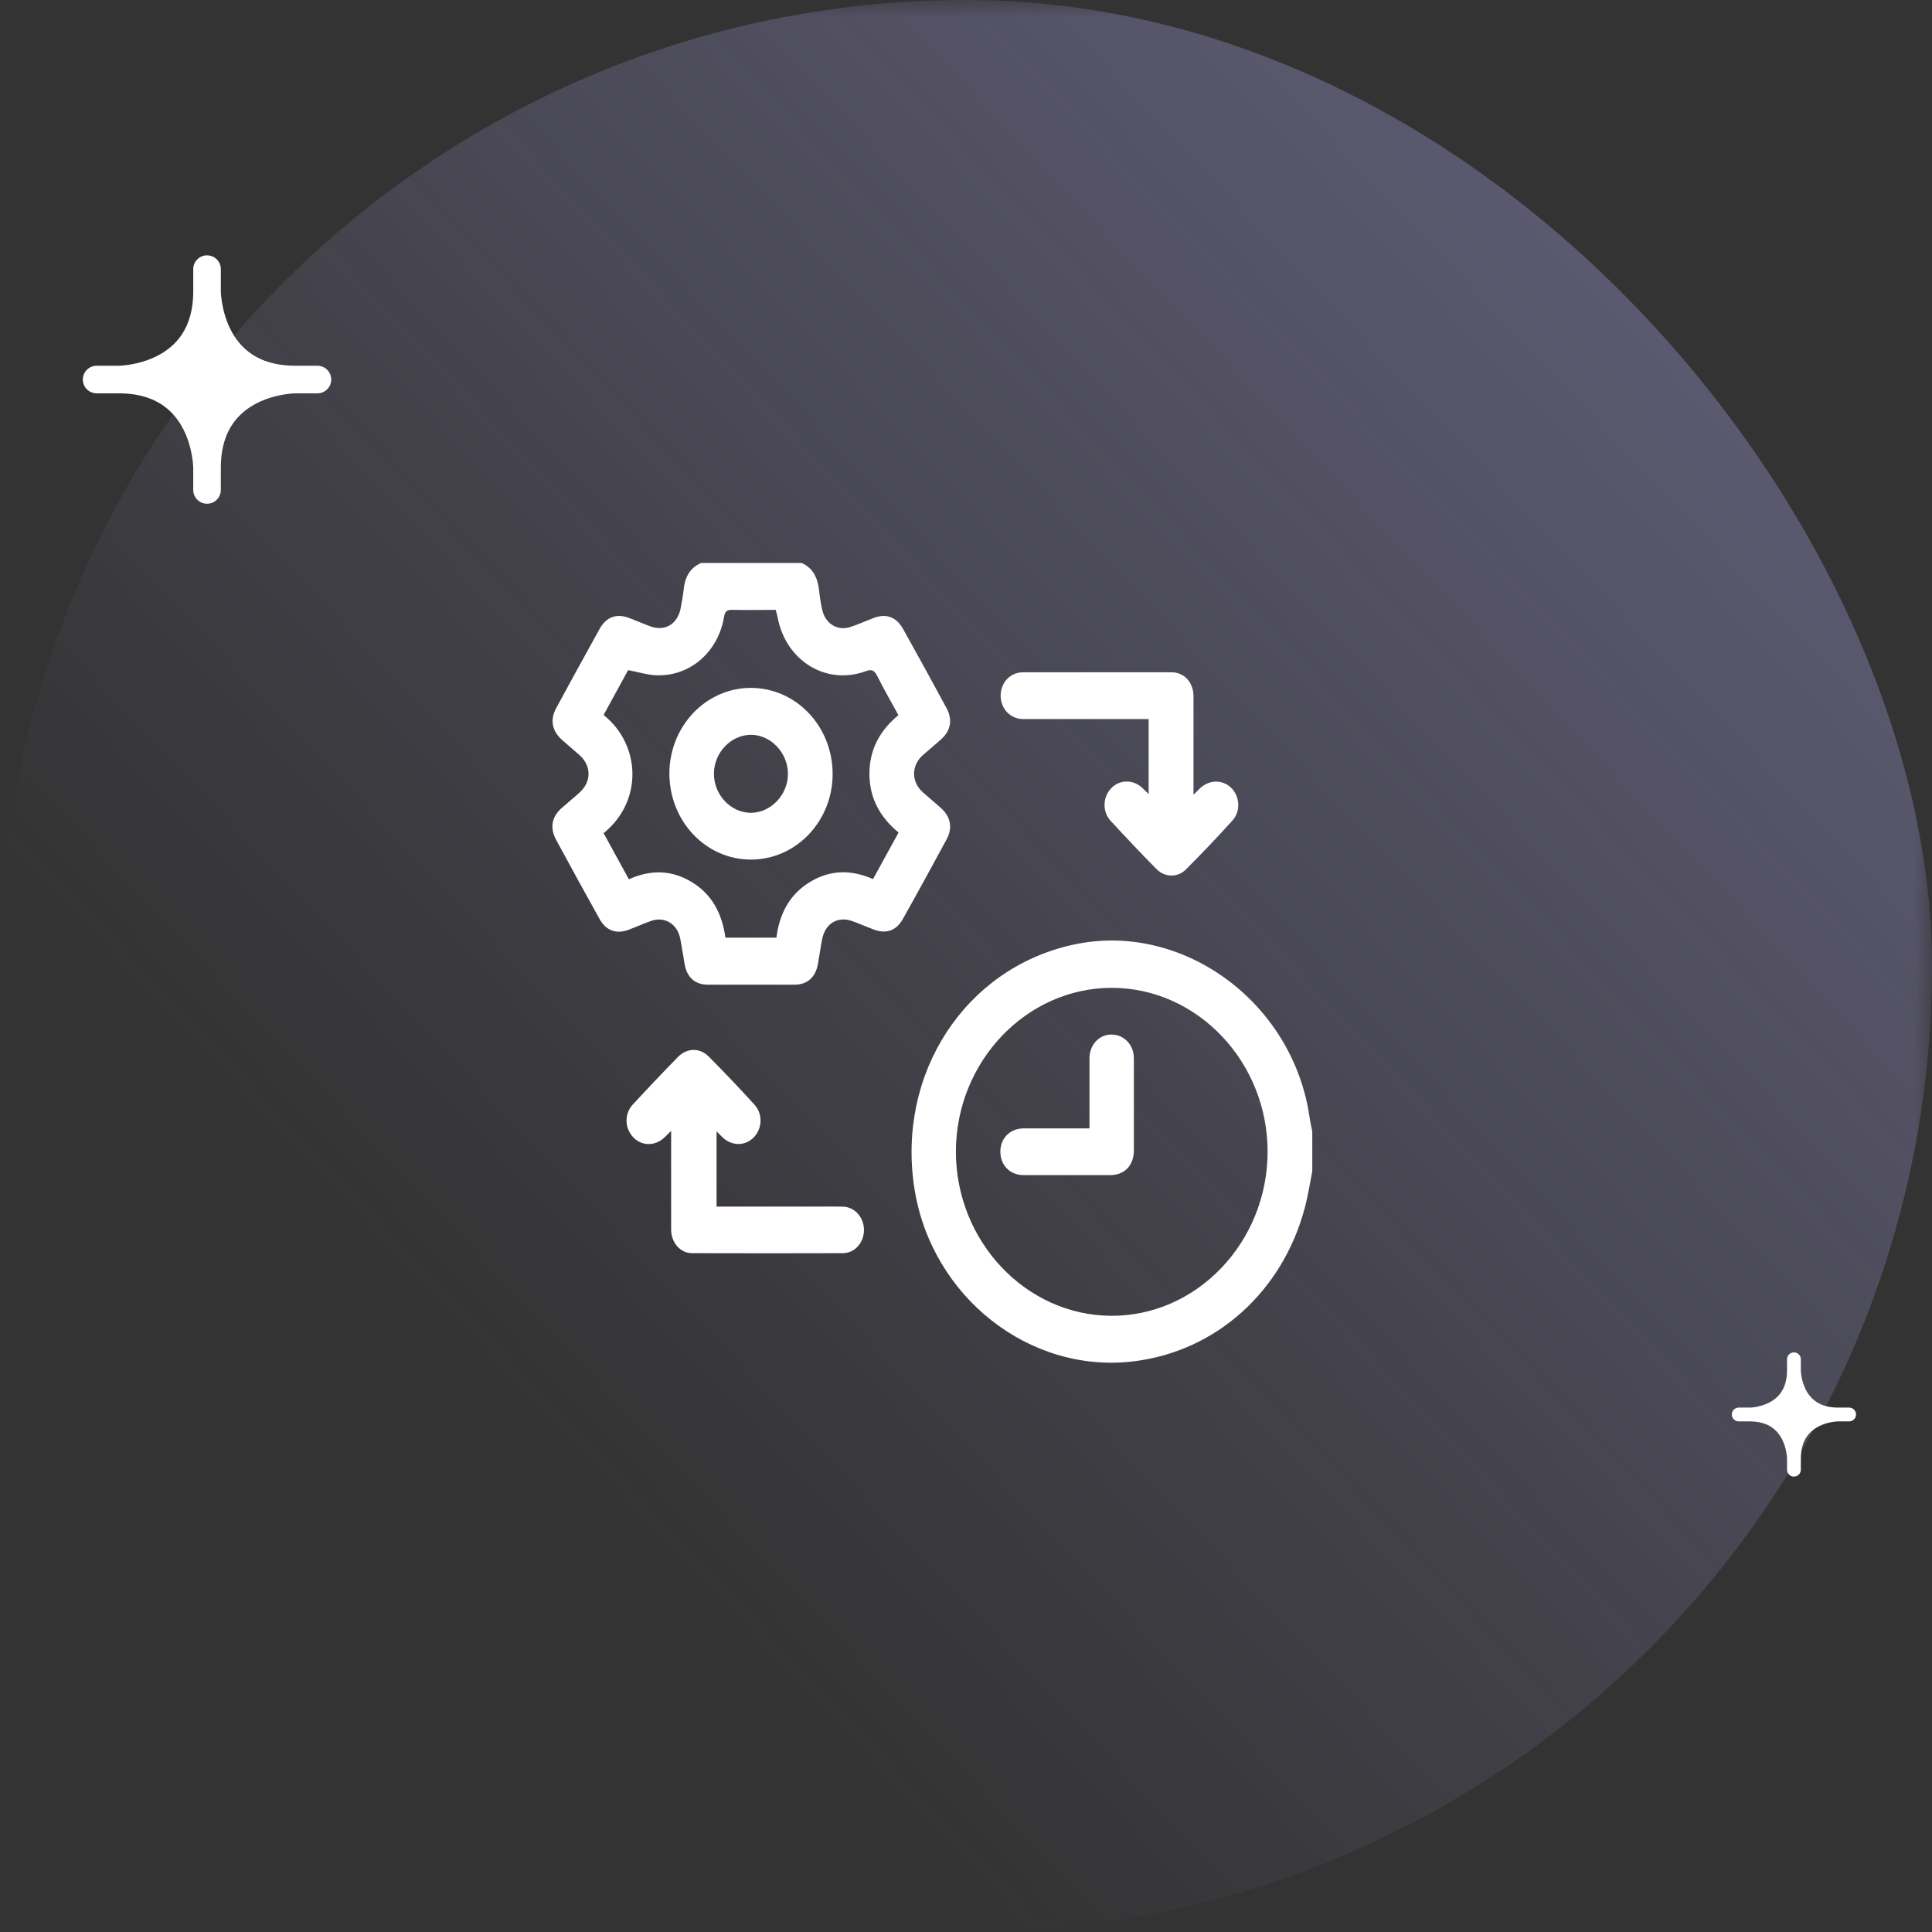
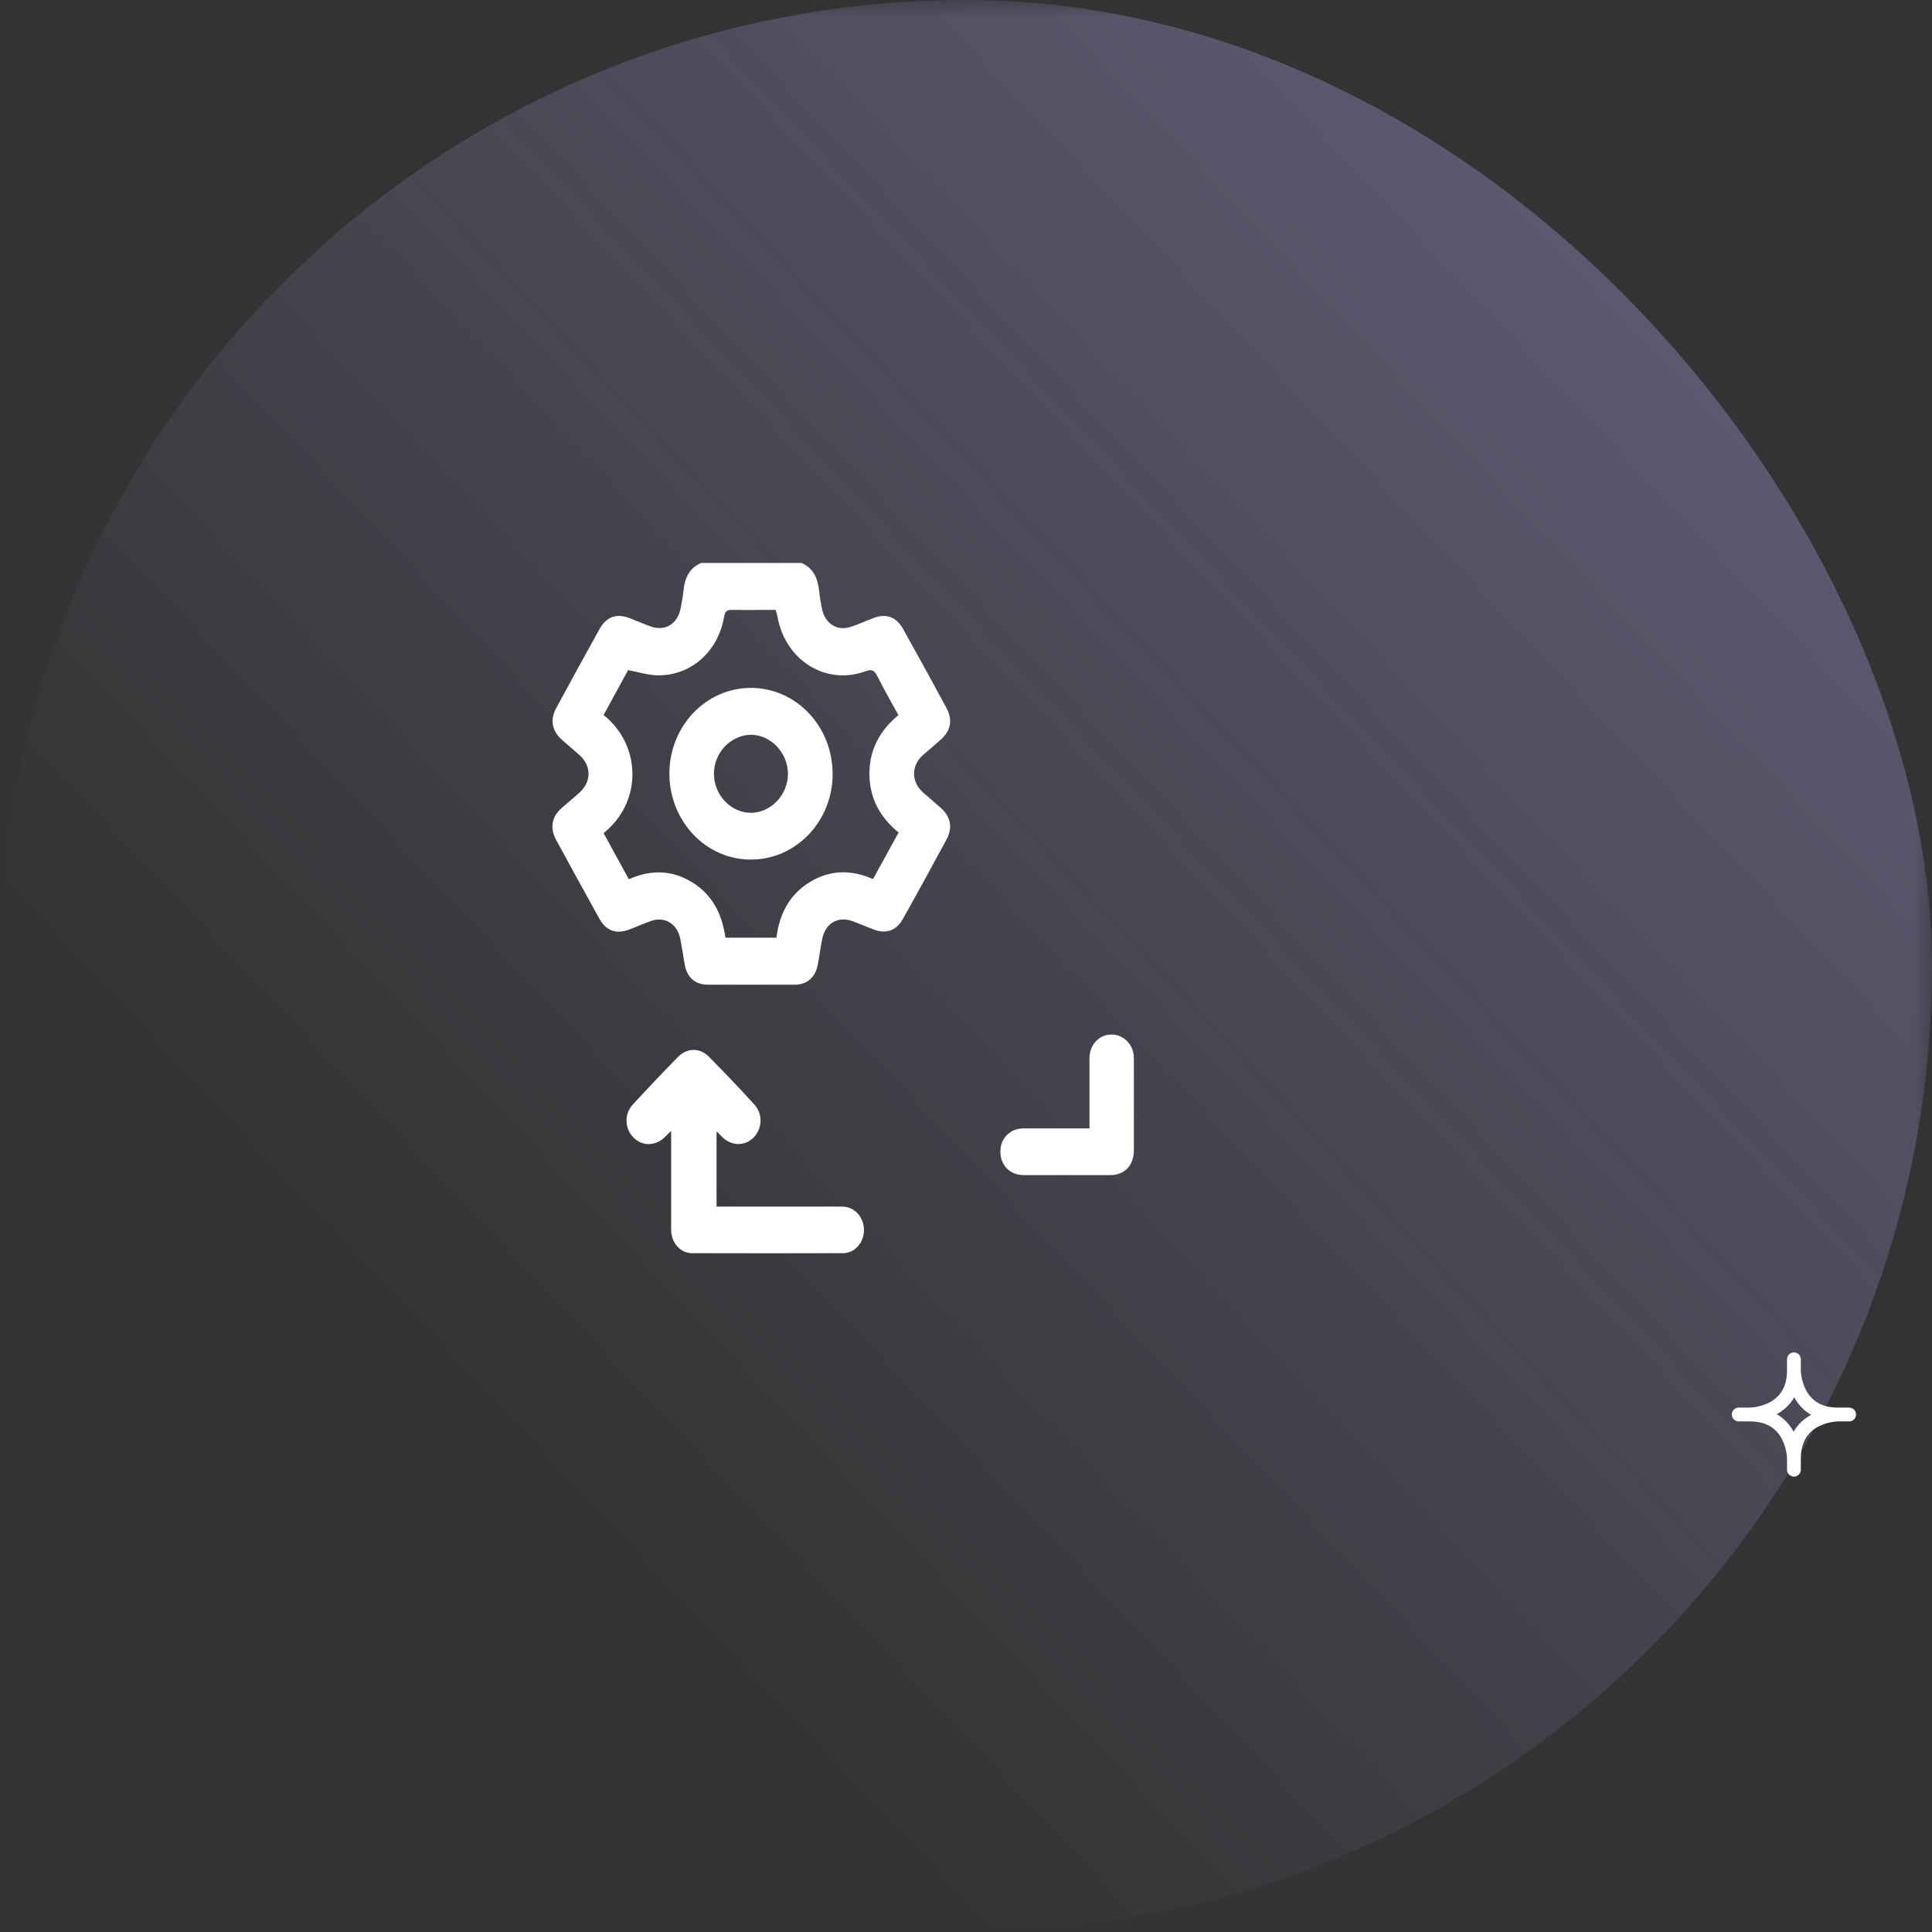
<svg xmlns="http://www.w3.org/2000/svg" width="56" height="56" viewBox="0 0 56 56" fill="none">
  <rect x="0" y="0" width="56" height="56" fill="#333333" stroke="none" />
  <mask id="mask0_981_13210" style="mask-type:alpha" maskUnits="userSpaceOnUse" x="0" y="0" width="56" height="56">
    <rect width="56" height="56" fill="white" />
  </mask>
  <g mask="url(#mask0_981_13210)">
    <rect width="56" height="56" rx="28" fill="url(#paint0_linear_981_13210)" />
  </g>
  <g clip-path="url(#clip0_981_13210)">
-     <path d="M8.561 10.999C6.001 10.999 6.001 8.439 6.001 8.439C6.001 10.999 3.441 10.999 3.441 10.999C6.001 10.999 6.001 13.559 6.001 13.559C6.001 10.999 8.561 10.999 8.561 10.999Z" fill="white" />
    <path d="M6.001 8.441C6.001 8.441 6.001 11.001 8.561 11.001M6.001 8.441C6.001 11.001 3.441 11.001 3.441 11.001M6.001 8.441V7.801M8.561 11.001C8.561 11.001 6.001 11.001 6.001 13.561M8.561 11.001H9.201M3.441 11.001C6.001 11.001 6.001 13.561 6.001 13.561M3.441 11.001H2.801M6.001 13.561V14.201" stroke="white" stroke-width="0.8" stroke-linecap="round" stroke-linejoin="round" />
  </g>
  <g clip-path="url(#clip1_981_13210)">
-     <path d="M53.279 41.001C51.999 41.001 51.999 39.721 51.999 39.721C51.999 41.001 50.719 41.001 50.719 41.001C51.999 41.001 51.999 42.281 51.999 42.281C51.999 41.001 53.279 41.001 53.279 41.001Z" fill="white" />
    <path d="M51.998 39.72C51.998 39.72 51.998 41 53.278 41M51.998 39.72C51.998 41 50.718 41 50.718 41M51.998 39.72V39.4M53.278 41C53.278 41 51.998 41 51.998 42.28M53.278 41H53.598M50.718 41C51.998 41 51.998 42.28 51.998 42.28M50.718 41H50.398M51.998 42.28V42.6" stroke="white" stroke-width="0.4" stroke-linecap="round" stroke-linejoin="round" />
  </g>
  <path d="M23.233 16.317C23.58 16.468 23.706 16.769 23.744 17.134C23.762 17.312 23.792 17.49 23.831 17.668C23.918 18.073 24.269 18.297 24.646 18.174C24.875 18.101 25.101 17.996 25.331 17.909C25.69 17.777 25.98 17.882 26.175 18.229C26.6 18.99 27.02 19.752 27.432 20.518C27.623 20.87 27.558 21.184 27.263 21.444C27.094 21.595 26.916 21.741 26.747 21.891C26.41 22.192 26.41 22.662 26.752 22.968C26.921 23.118 27.099 23.264 27.267 23.415C27.553 23.67 27.619 23.985 27.441 24.323C27.02 25.103 26.596 25.878 26.163 26.649C25.98 26.973 25.686 27.073 25.348 26.95C25.131 26.872 24.923 26.777 24.706 26.699C24.286 26.549 23.922 26.763 23.831 27.219C23.784 27.456 23.753 27.694 23.71 27.931C23.645 28.323 23.402 28.542 23.029 28.542C22.193 28.542 21.352 28.542 20.516 28.542C20.148 28.542 19.91 28.328 19.845 27.949C19.801 27.703 19.767 27.461 19.719 27.215C19.637 26.786 19.277 26.558 18.883 26.69C18.657 26.768 18.441 26.868 18.22 26.95C17.86 27.082 17.565 26.977 17.375 26.631C16.95 25.869 16.534 25.107 16.118 24.341C15.931 23.994 15.992 23.67 16.287 23.415C16.456 23.264 16.634 23.123 16.802 22.968C17.145 22.658 17.145 22.202 16.802 21.891C16.638 21.745 16.469 21.604 16.304 21.458C16.001 21.194 15.931 20.87 16.127 20.514C16.543 19.748 16.959 18.986 17.383 18.224C17.574 17.882 17.869 17.777 18.228 17.909C18.436 17.987 18.64 18.078 18.852 18.156C19.281 18.311 19.645 18.087 19.732 17.617C19.762 17.449 19.797 17.275 19.814 17.107C19.849 16.742 19.988 16.459 20.326 16.317H23.25H23.233ZM21.027 27.178H22.505C22.592 26.48 22.891 25.919 23.48 25.563C24.065 25.208 24.676 25.203 25.305 25.481C25.556 25.025 25.799 24.583 26.046 24.131C25.512 23.693 25.201 23.141 25.201 22.425C25.201 21.709 25.517 21.162 26.041 20.728C25.829 20.34 25.616 19.971 25.426 19.593C25.339 19.419 25.257 19.392 25.079 19.46C23.935 19.871 22.774 19.145 22.54 17.896C22.527 17.823 22.505 17.754 22.483 17.677C22.055 17.677 21.639 17.686 21.227 17.677C21.062 17.672 21.01 17.727 20.984 17.896C20.811 18.899 20.005 19.602 19.038 19.574C18.765 19.565 18.497 19.478 18.206 19.424C17.977 19.843 17.734 20.286 17.496 20.724C18.579 21.59 18.64 23.228 17.496 24.149C17.738 24.587 17.977 25.03 18.228 25.486C18.857 25.203 19.468 25.212 20.052 25.568C20.642 25.924 20.932 26.489 21.027 27.183V27.178Z" fill="white" />
-   <path d="M38.033 33.974C37.964 34.316 37.912 34.668 37.821 35.005C37.179 37.432 35.255 39.161 32.876 39.457C29.843 39.836 26.987 37.582 26.502 34.431C25.991 31.11 27.975 28.067 31.104 27.383C34.241 26.694 37.448 29.016 37.951 32.337C37.972 32.492 38.007 32.642 38.037 32.797V33.974H38.033ZM27.707 33.377C27.707 35.981 29.735 38.13 32.213 38.139C34.688 38.148 36.729 36.013 36.742 33.404C36.755 30.791 34.709 28.633 32.226 28.633C29.748 28.633 27.711 30.772 27.707 33.381V33.377Z" fill="white" />
-   <path d="M33.285 20.842C32.358 20.842 31.439 20.842 30.525 20.842C30.23 20.842 29.936 20.842 29.645 20.842C29.281 20.837 29.008 20.541 29.004 20.167C29.004 19.788 29.277 19.492 29.641 19.487C31.08 19.487 32.523 19.487 33.961 19.487C34.325 19.487 34.59 19.779 34.594 20.172C34.594 21.038 34.594 21.905 34.594 22.776C34.594 22.849 34.594 22.922 34.594 23.036C34.681 22.949 34.737 22.895 34.793 22.84C35.062 22.594 35.443 22.594 35.69 22.84C35.937 23.086 35.968 23.511 35.725 23.78C35.287 24.268 34.832 24.742 34.373 25.203C34.13 25.445 33.758 25.435 33.515 25.184C33.064 24.728 32.627 24.263 32.193 23.793C31.946 23.524 31.964 23.109 32.202 22.854C32.44 22.598 32.826 22.584 33.099 22.826C33.16 22.881 33.212 22.94 33.294 23.018V20.842H33.285Z" fill="white" />
  <path d="M20.758 34.974C21.728 34.974 22.69 34.974 23.648 34.974C23.908 34.974 24.163 34.969 24.424 34.974C24.774 34.983 25.039 35.279 25.043 35.649C25.043 36.018 24.779 36.324 24.428 36.324C22.972 36.328 21.516 36.328 20.064 36.324C19.718 36.324 19.457 36.023 19.453 35.644C19.453 34.777 19.453 33.911 19.453 33.039C19.453 32.967 19.453 32.894 19.453 32.779C19.362 32.866 19.31 32.921 19.254 32.976C18.977 33.231 18.587 33.222 18.344 32.953C18.105 32.693 18.093 32.282 18.344 32.013C18.773 31.548 19.21 31.087 19.652 30.636C19.913 30.371 20.285 30.362 20.545 30.627C20.996 31.083 21.438 31.543 21.867 32.018C22.114 32.287 22.096 32.702 21.858 32.957C21.611 33.222 21.221 33.227 20.948 32.971C20.896 32.921 20.844 32.866 20.77 32.793V34.969L20.758 34.974Z" fill="white" />
-   <path d="M19.402 22.429C19.402 21.052 20.455 19.943 21.76 19.939C23.077 19.939 24.134 21.052 24.134 22.438C24.134 23.806 23.068 24.919 21.764 24.915C20.455 24.915 19.407 23.802 19.402 22.424V22.429ZM21.773 21.298C21.196 21.298 20.702 21.804 20.694 22.411C20.685 23.031 21.175 23.556 21.76 23.56C22.345 23.56 22.843 23.036 22.839 22.424C22.834 21.818 22.345 21.302 21.768 21.298H21.773Z" fill="white" />
+   <path d="M19.402 22.429C19.402 21.052 20.455 19.943 21.76 19.939C23.077 19.939 24.134 21.052 24.134 22.438C24.134 23.806 23.068 24.919 21.764 24.915C20.455 24.915 19.407 23.802 19.402 22.424V22.429M21.773 21.298C21.196 21.298 20.702 21.804 20.694 22.411C20.685 23.031 21.175 23.556 21.76 23.56C22.345 23.56 22.843 23.036 22.839 22.424C22.834 21.818 22.345 21.302 21.768 21.298H21.773Z" fill="white" />
  <path d="M31.579 32.707C31.579 32.009 31.579 31.343 31.579 30.672C31.579 30.321 31.813 30.038 32.125 29.993C32.454 29.947 32.757 30.152 32.844 30.49C32.861 30.563 32.866 30.64 32.866 30.713C32.866 31.589 32.866 32.46 32.866 33.336C32.866 33.779 32.601 34.057 32.185 34.061C31.349 34.061 30.508 34.061 29.672 34.061C29.273 34.061 28.996 33.774 28.996 33.382C28.996 32.989 29.278 32.707 29.676 32.707C30.3 32.707 30.92 32.707 31.574 32.707H31.579Z" fill="white" />
  <defs>
    <linearGradient id="paint0_linear_981_13210" x1="-9.59939e-07" y1="56" x2="57.648" y2="1.751" gradientUnits="userSpaceOnUse">
      <stop offset="0.26" stop-color="#BAB3FF" stop-opacity="0" />
      <stop offset="0.89" stop-color="#BAB3FF" stop-opacity="0.32" />
    </linearGradient>
    <clipPath id="clip0_981_13210">
-       <rect width="8" height="8" fill="white" transform="translate(2 7)" />
-     </clipPath>
+       </clipPath>
    <clipPath id="clip1_981_13210">
      <rect width="4" height="4" fill="white" transform="translate(50 39)" />
    </clipPath>
  </defs>
</svg>